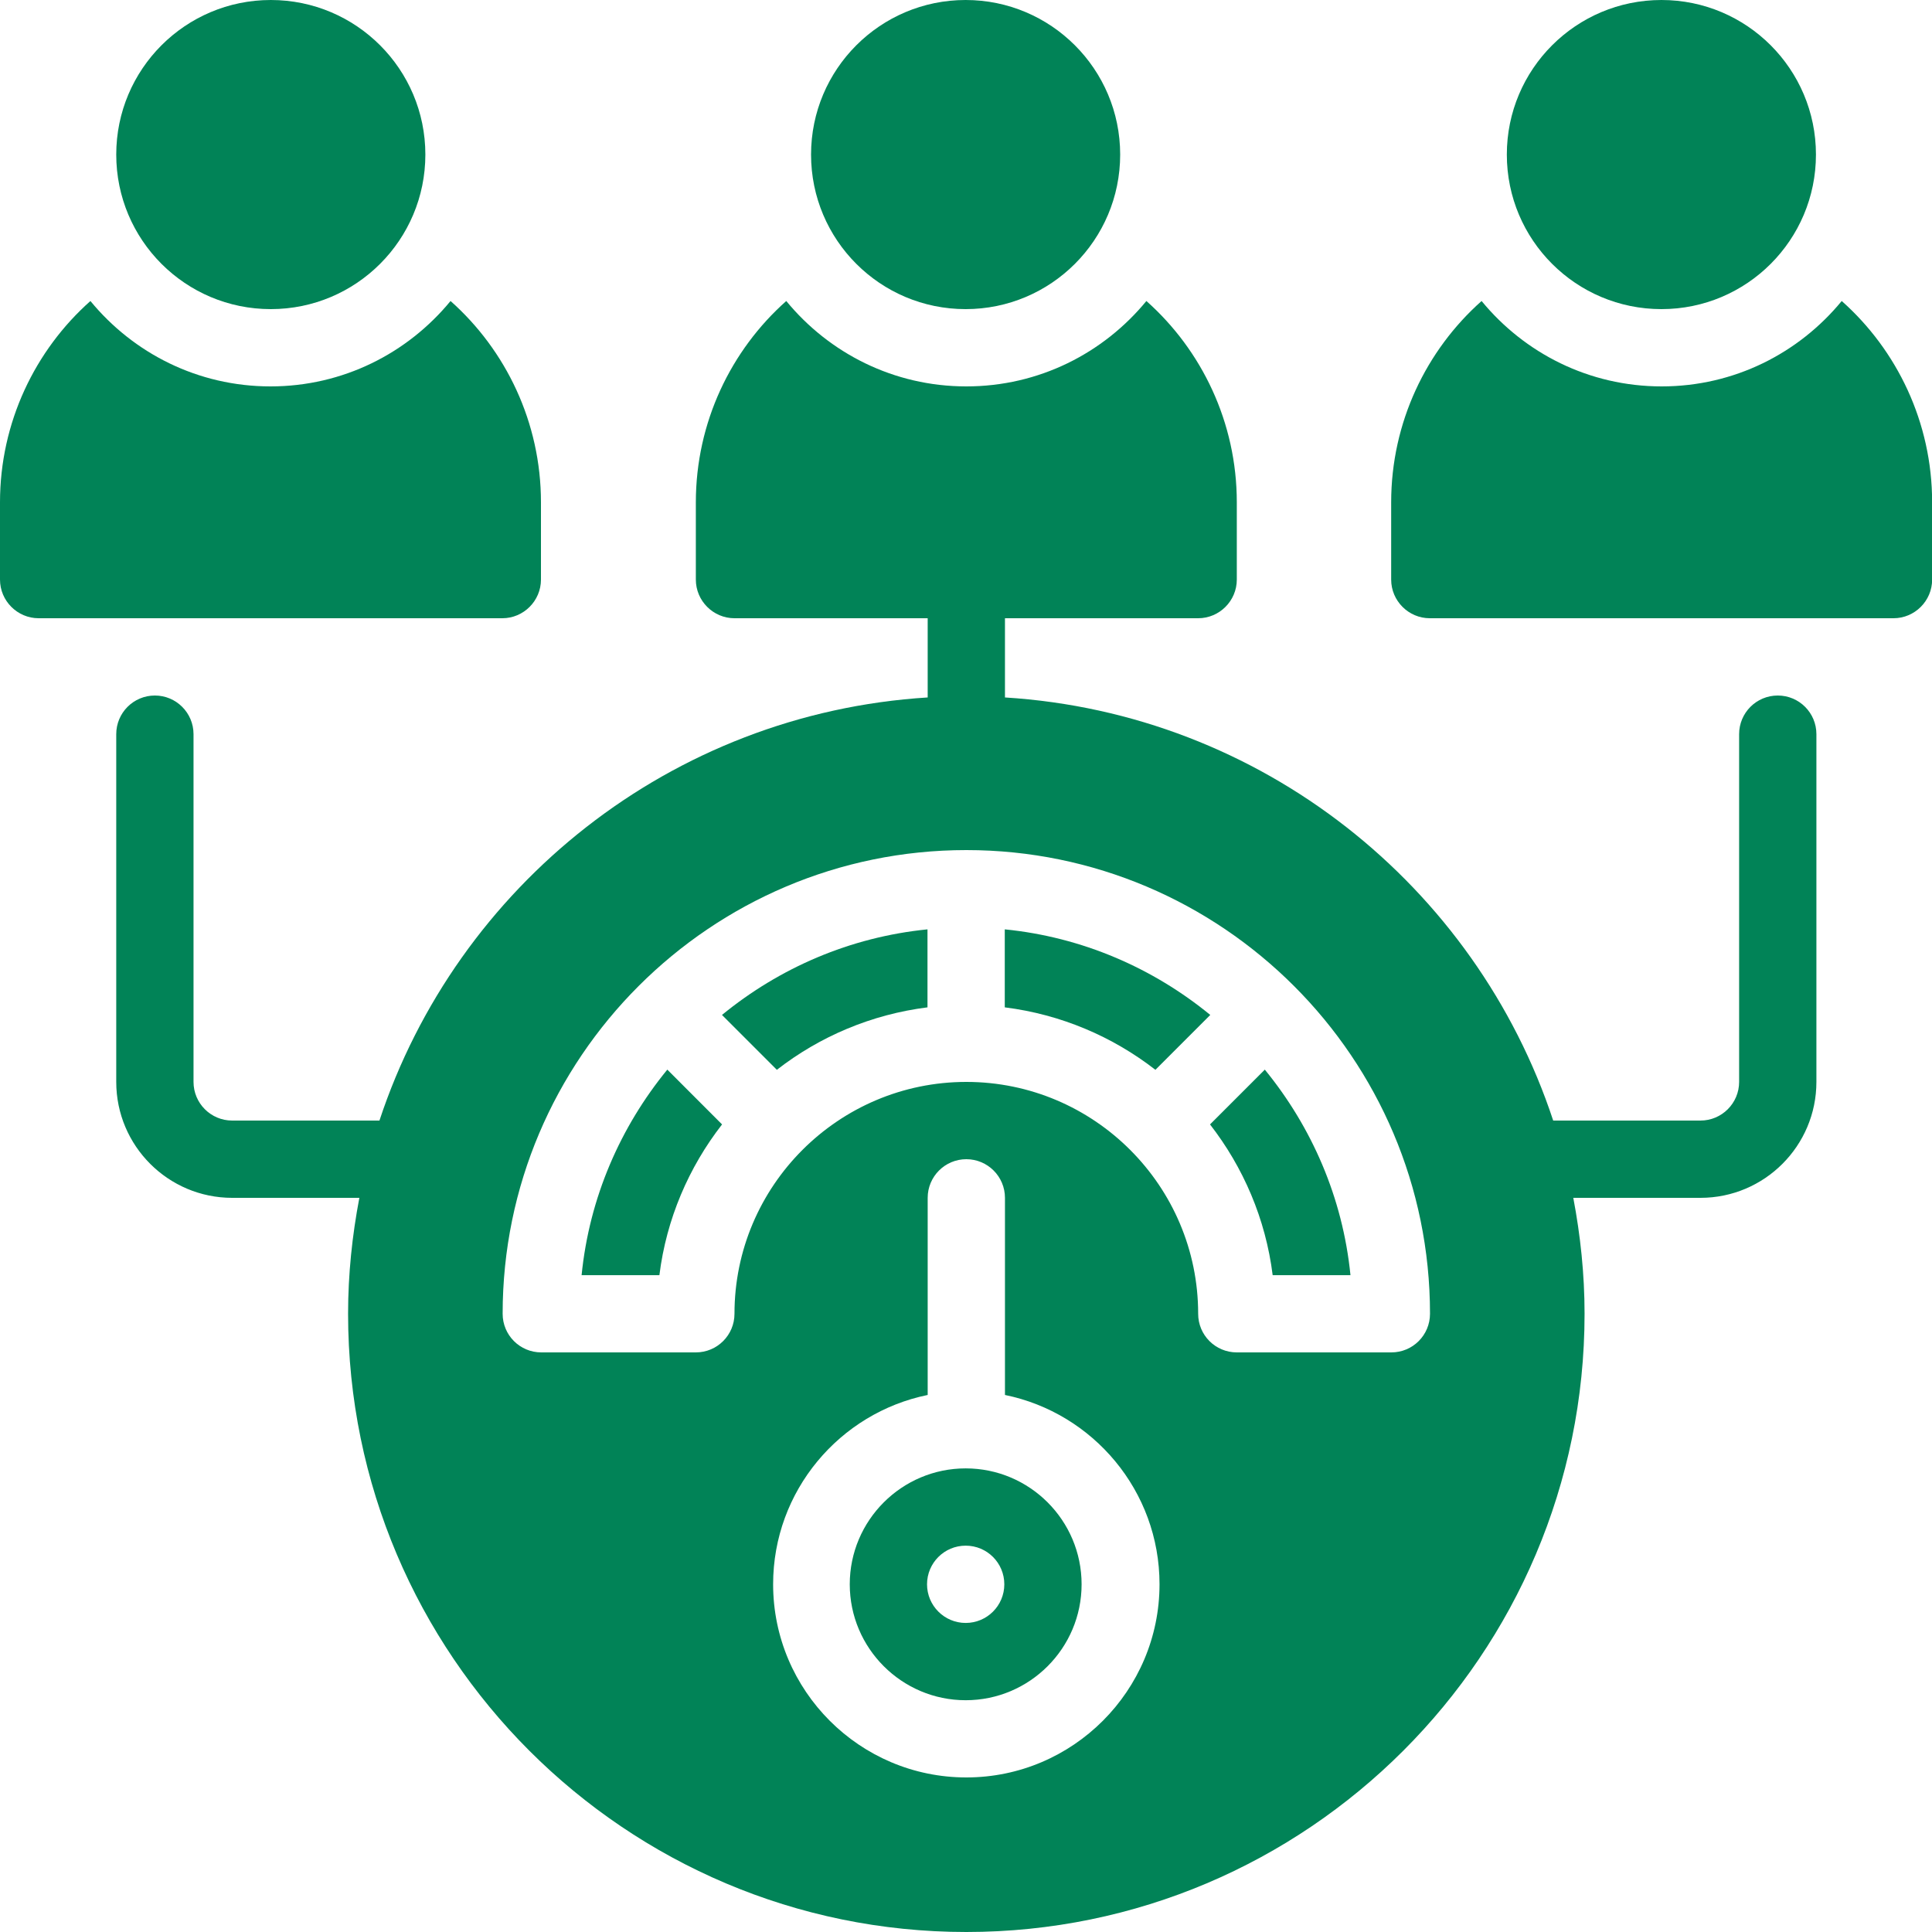
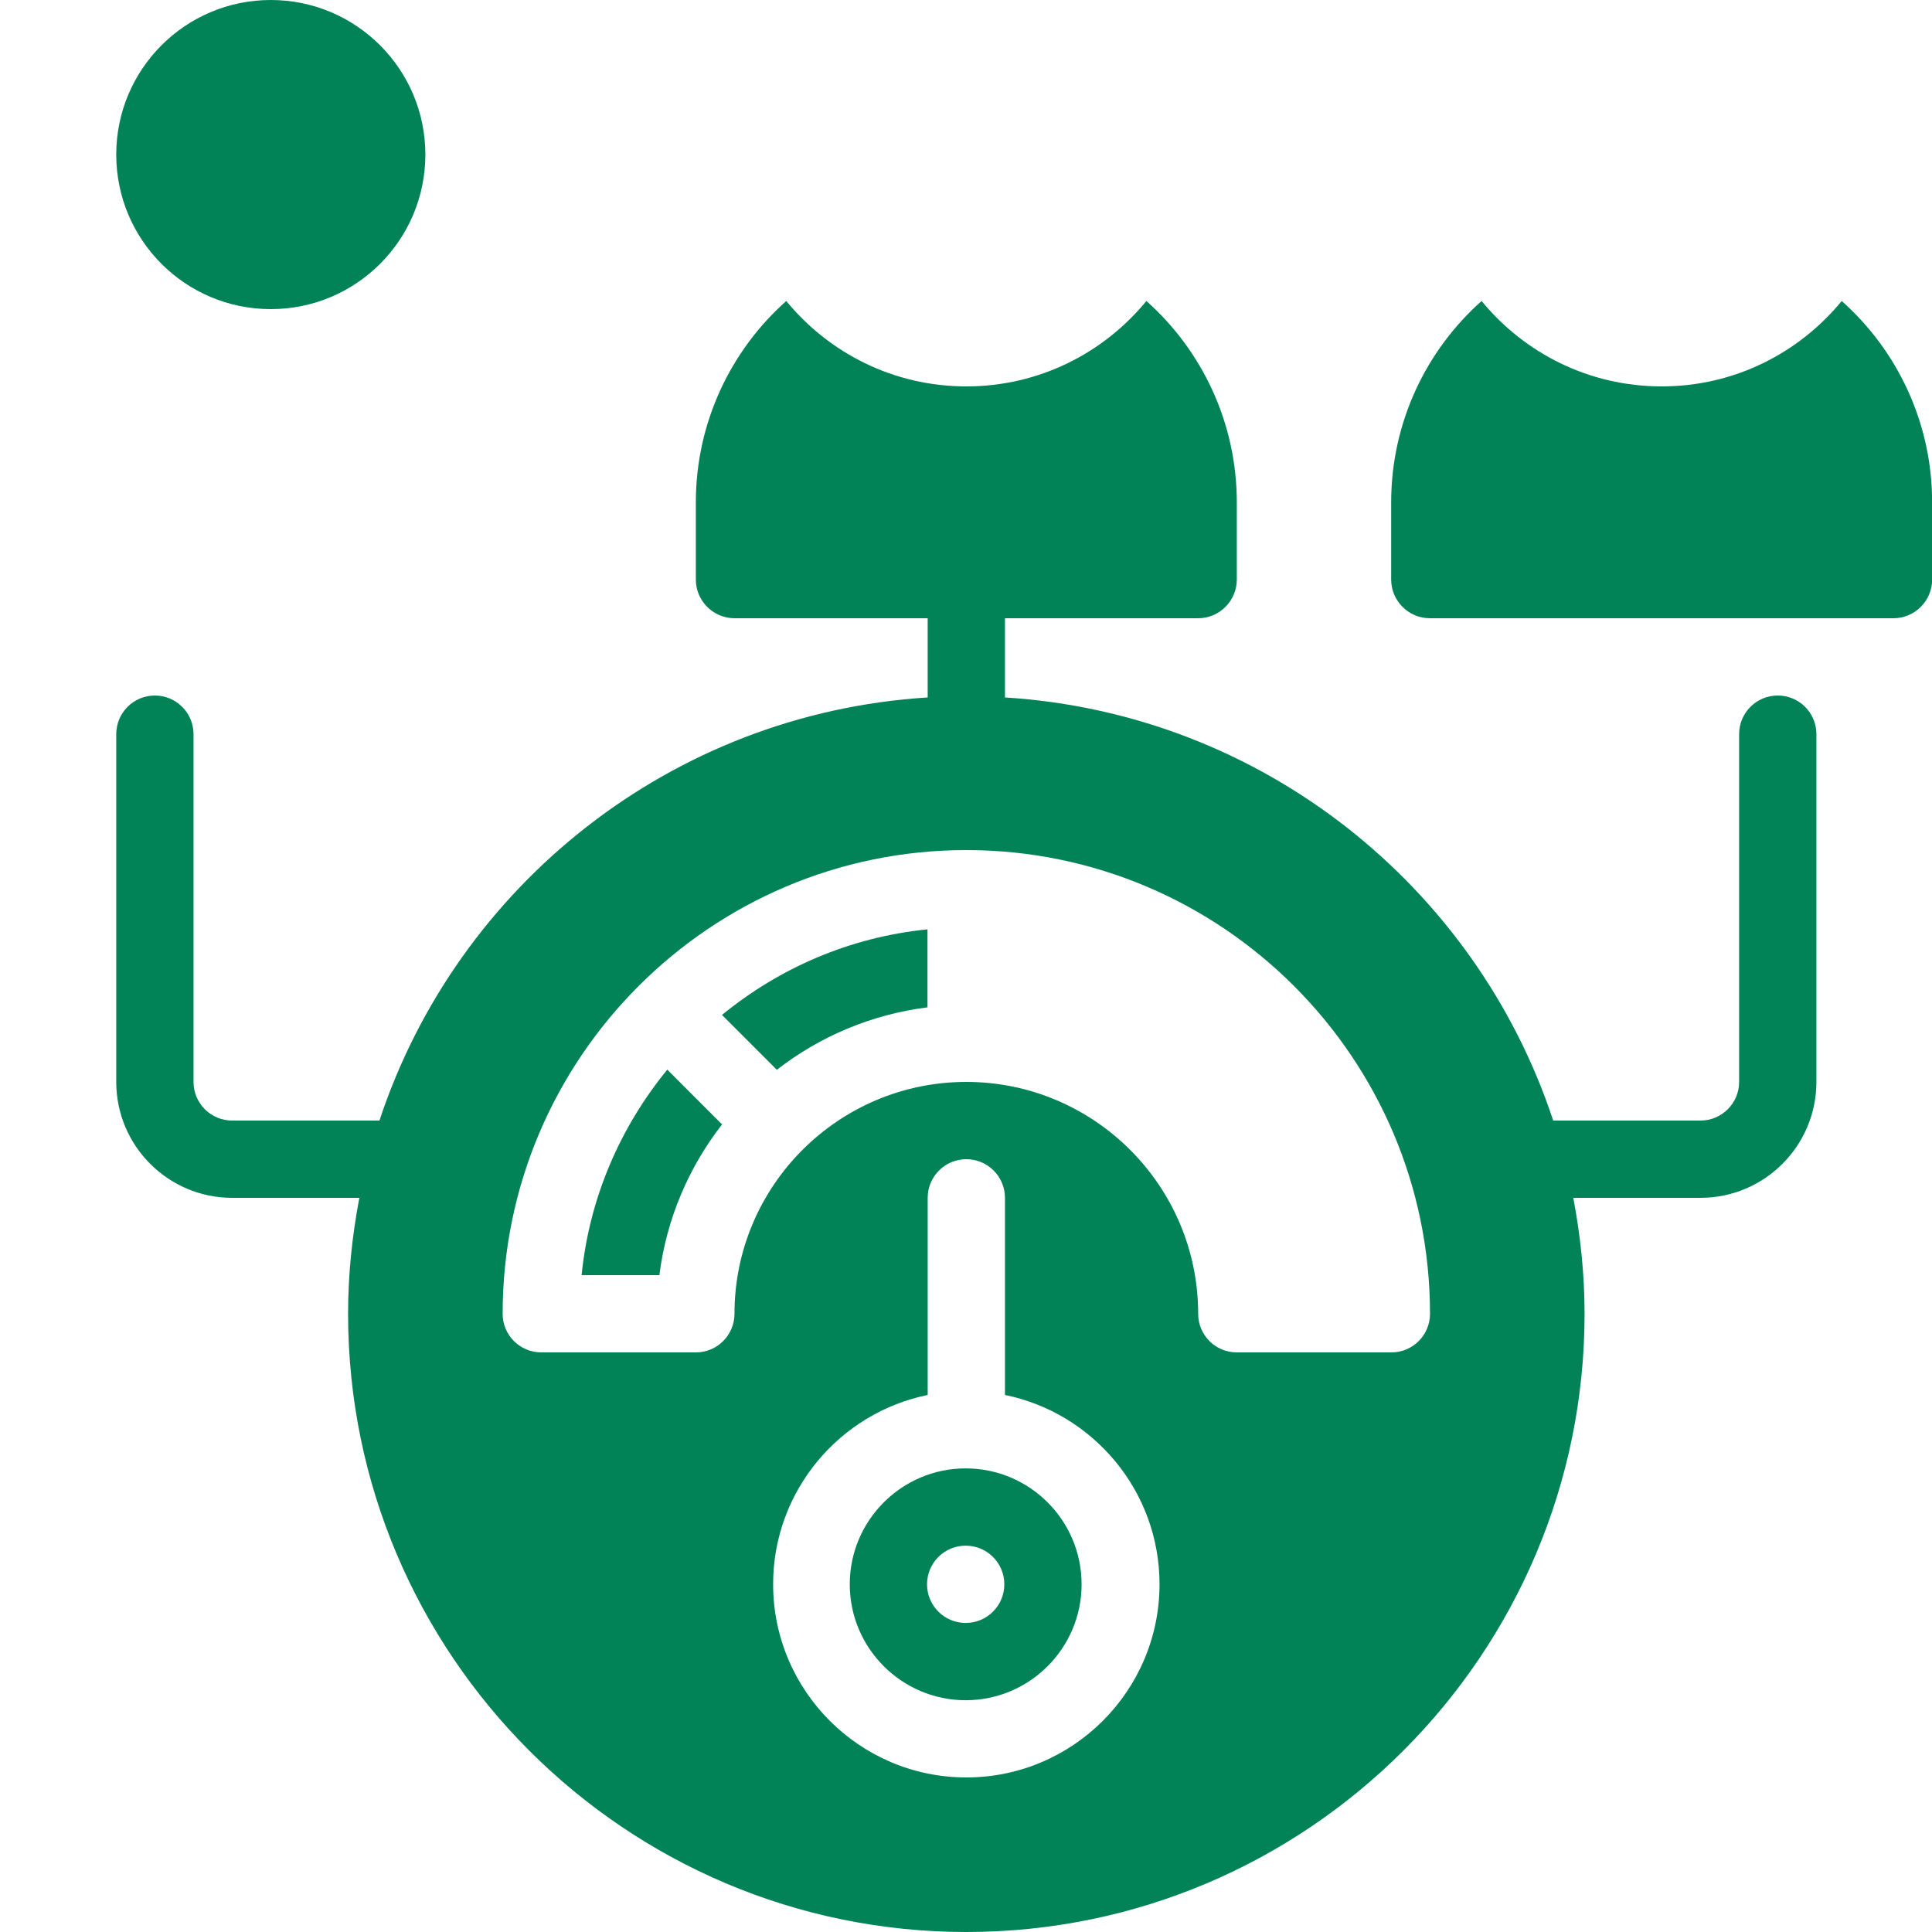
<svg xmlns="http://www.w3.org/2000/svg" width="30" height="30" viewBox="0 0 30 30" fill="none">
-   <path d="M15.602 14.431V15.642C16.476 15.752 17.277 16.096 17.941 16.612L18.793 15.76C17.904 15.032 16.806 14.551 15.602 14.431Z" fill="#018357" />
  <path d="M12.063 16.612C12.726 16.096 13.528 15.752 14.402 15.642V14.431C13.197 14.551 12.1 15.032 11.211 15.76L12.063 16.612Z" fill="#018357" />
-   <path d="M14.995 22.801C14.003 22.801 13.195 23.608 13.195 24.601C13.195 25.593 14.003 26.401 14.995 26.401C15.988 26.401 16.795 25.593 16.795 24.601C16.795 23.608 15.988 22.801 14.995 22.801ZM14.995 25.201C14.664 25.201 14.395 24.932 14.395 24.601C14.395 24.269 14.664 24.001 14.995 24.001C15.327 24.001 15.595 24.269 15.595 24.601C15.595 24.932 15.327 25.201 14.995 25.201Z" fill="#018357" />
+   <path d="M14.995 22.801C14.003 22.801 13.195 23.608 13.195 24.601C13.195 25.593 14.003 26.401 14.995 26.401C15.988 26.401 16.795 25.593 16.795 24.601C16.795 23.608 15.988 22.801 14.995 22.801ZM14.995 25.201C14.664 25.201 14.395 24.932 14.395 24.601C14.395 24.269 14.664 24.001 14.995 24.001C15.327 24.001 15.595 24.269 15.595 24.601C15.595 24.932 15.327 25.201 14.995 25.201" fill="#018357" />
  <path d="M9.031 19.801H10.239C10.348 18.926 10.696 18.124 11.212 17.46L10.362 16.609C9.634 17.498 9.151 18.596 9.031 19.801Z" fill="#018357" />
-   <path d="M18.789 17.46C19.305 18.124 19.653 18.926 19.762 19.801H20.97C20.85 18.596 20.367 17.498 19.64 16.609L18.789 17.46Z" fill="#018357" />
-   <path d="M14.994 4.8C16.319 4.8 17.394 3.726 17.394 2.4C17.394 1.075 16.319 0 14.994 0C13.668 0 12.594 1.075 12.594 2.4C12.594 3.726 13.668 4.8 14.994 4.8Z" fill="#018357" />
  <path d="M4.205 4.8C5.53 4.8 6.605 3.726 6.605 2.4C6.605 1.075 5.53 0 4.205 0C2.879 0 1.805 1.075 1.805 2.4C1.805 3.726 2.879 4.8 4.205 4.8Z" fill="#018357" />
-   <path d="M25.799 4.8C27.124 4.8 28.198 3.726 28.198 2.4C28.198 1.075 27.124 0 25.799 0C24.473 0 23.398 1.075 23.398 2.4C23.398 3.726 24.473 4.8 25.799 4.8Z" fill="#018357" />
-   <path d="M8.4 9V7.8C8.4 6.558 7.854 5.436 6.996 4.674C6.33 5.484 5.328 6 4.2 6C3.072 6 2.07 5.484 1.404 4.674C0.546 5.436 0 6.558 0 7.8V9C0 9.33 0.27 9.6 0.6 9.6H7.8C8.13 9.6 8.4 9.33 8.4 9Z" fill="#018357" />
  <path d="M28.598 4.674C27.932 5.484 26.93 6 25.802 6C24.674 6 23.672 5.484 23.006 4.674C22.148 5.436 21.602 6.558 21.602 7.8V9C21.602 9.33 21.872 9.6 22.202 9.6H29.402C29.732 9.6 30.002 9.33 30.002 9V7.8C30.002 6.558 29.456 5.436 28.598 4.674Z" fill="#018357" />
  <path d="M27.605 10.8C27.273 10.8 27.005 11.069 27.005 11.4V16.8C27.005 17.131 26.736 17.4 26.405 17.4H24.118C22.915 13.755 19.586 11.078 15.605 10.83V9.6H18.605C18.935 9.6 19.205 9.33 19.205 9V7.8C19.205 6.558 18.659 5.436 17.801 4.674C17.135 5.484 16.133 6 15.005 6C13.877 6 12.875 5.484 12.209 4.674C11.351 5.436 10.805 6.558 10.805 7.8V9C10.805 9.33 11.075 9.6 11.405 9.6H14.405V10.83C10.424 11.078 7.095 13.755 5.892 17.4H3.605C3.274 17.4 3.005 17.131 3.005 16.8V11.4C3.005 11.069 2.736 10.8 2.405 10.8C2.073 10.8 1.805 11.069 1.805 11.4V16.8C1.805 17.793 2.612 18.6 3.605 18.6H5.58C5.469 19.184 5.405 19.784 5.405 20.4C5.405 25.694 9.711 30 15.005 30C20.298 30 24.605 25.694 24.605 20.4C24.605 19.784 24.541 19.184 24.43 18.6H26.405C27.398 18.6 28.205 17.793 28.205 16.8V11.4C28.205 11.069 27.937 10.8 27.605 10.8ZM15.005 27.6C13.351 27.6 12.005 26.254 12.005 24.6C12.005 23.151 13.037 21.94 14.405 21.661V18.6C14.405 18.269 14.674 18 15.005 18C15.336 18 15.605 18.269 15.605 18.6V21.661C16.973 21.94 18.005 23.151 18.005 24.6C18.005 26.254 16.659 27.6 15.005 27.6ZM21.605 21H19.205C18.873 21 18.605 20.732 18.605 20.4C18.605 18.415 16.99 16.8 15.005 16.8C13.02 16.8 11.405 18.415 11.405 20.4C11.405 20.732 11.136 21 10.805 21H8.405C8.073 21 7.805 20.732 7.805 20.4C7.805 16.43 11.035 13.2 15.005 13.2C18.975 13.2 22.205 16.43 22.205 20.4C22.205 20.732 21.937 21 21.605 21Z" fill="#018357" />
</svg>